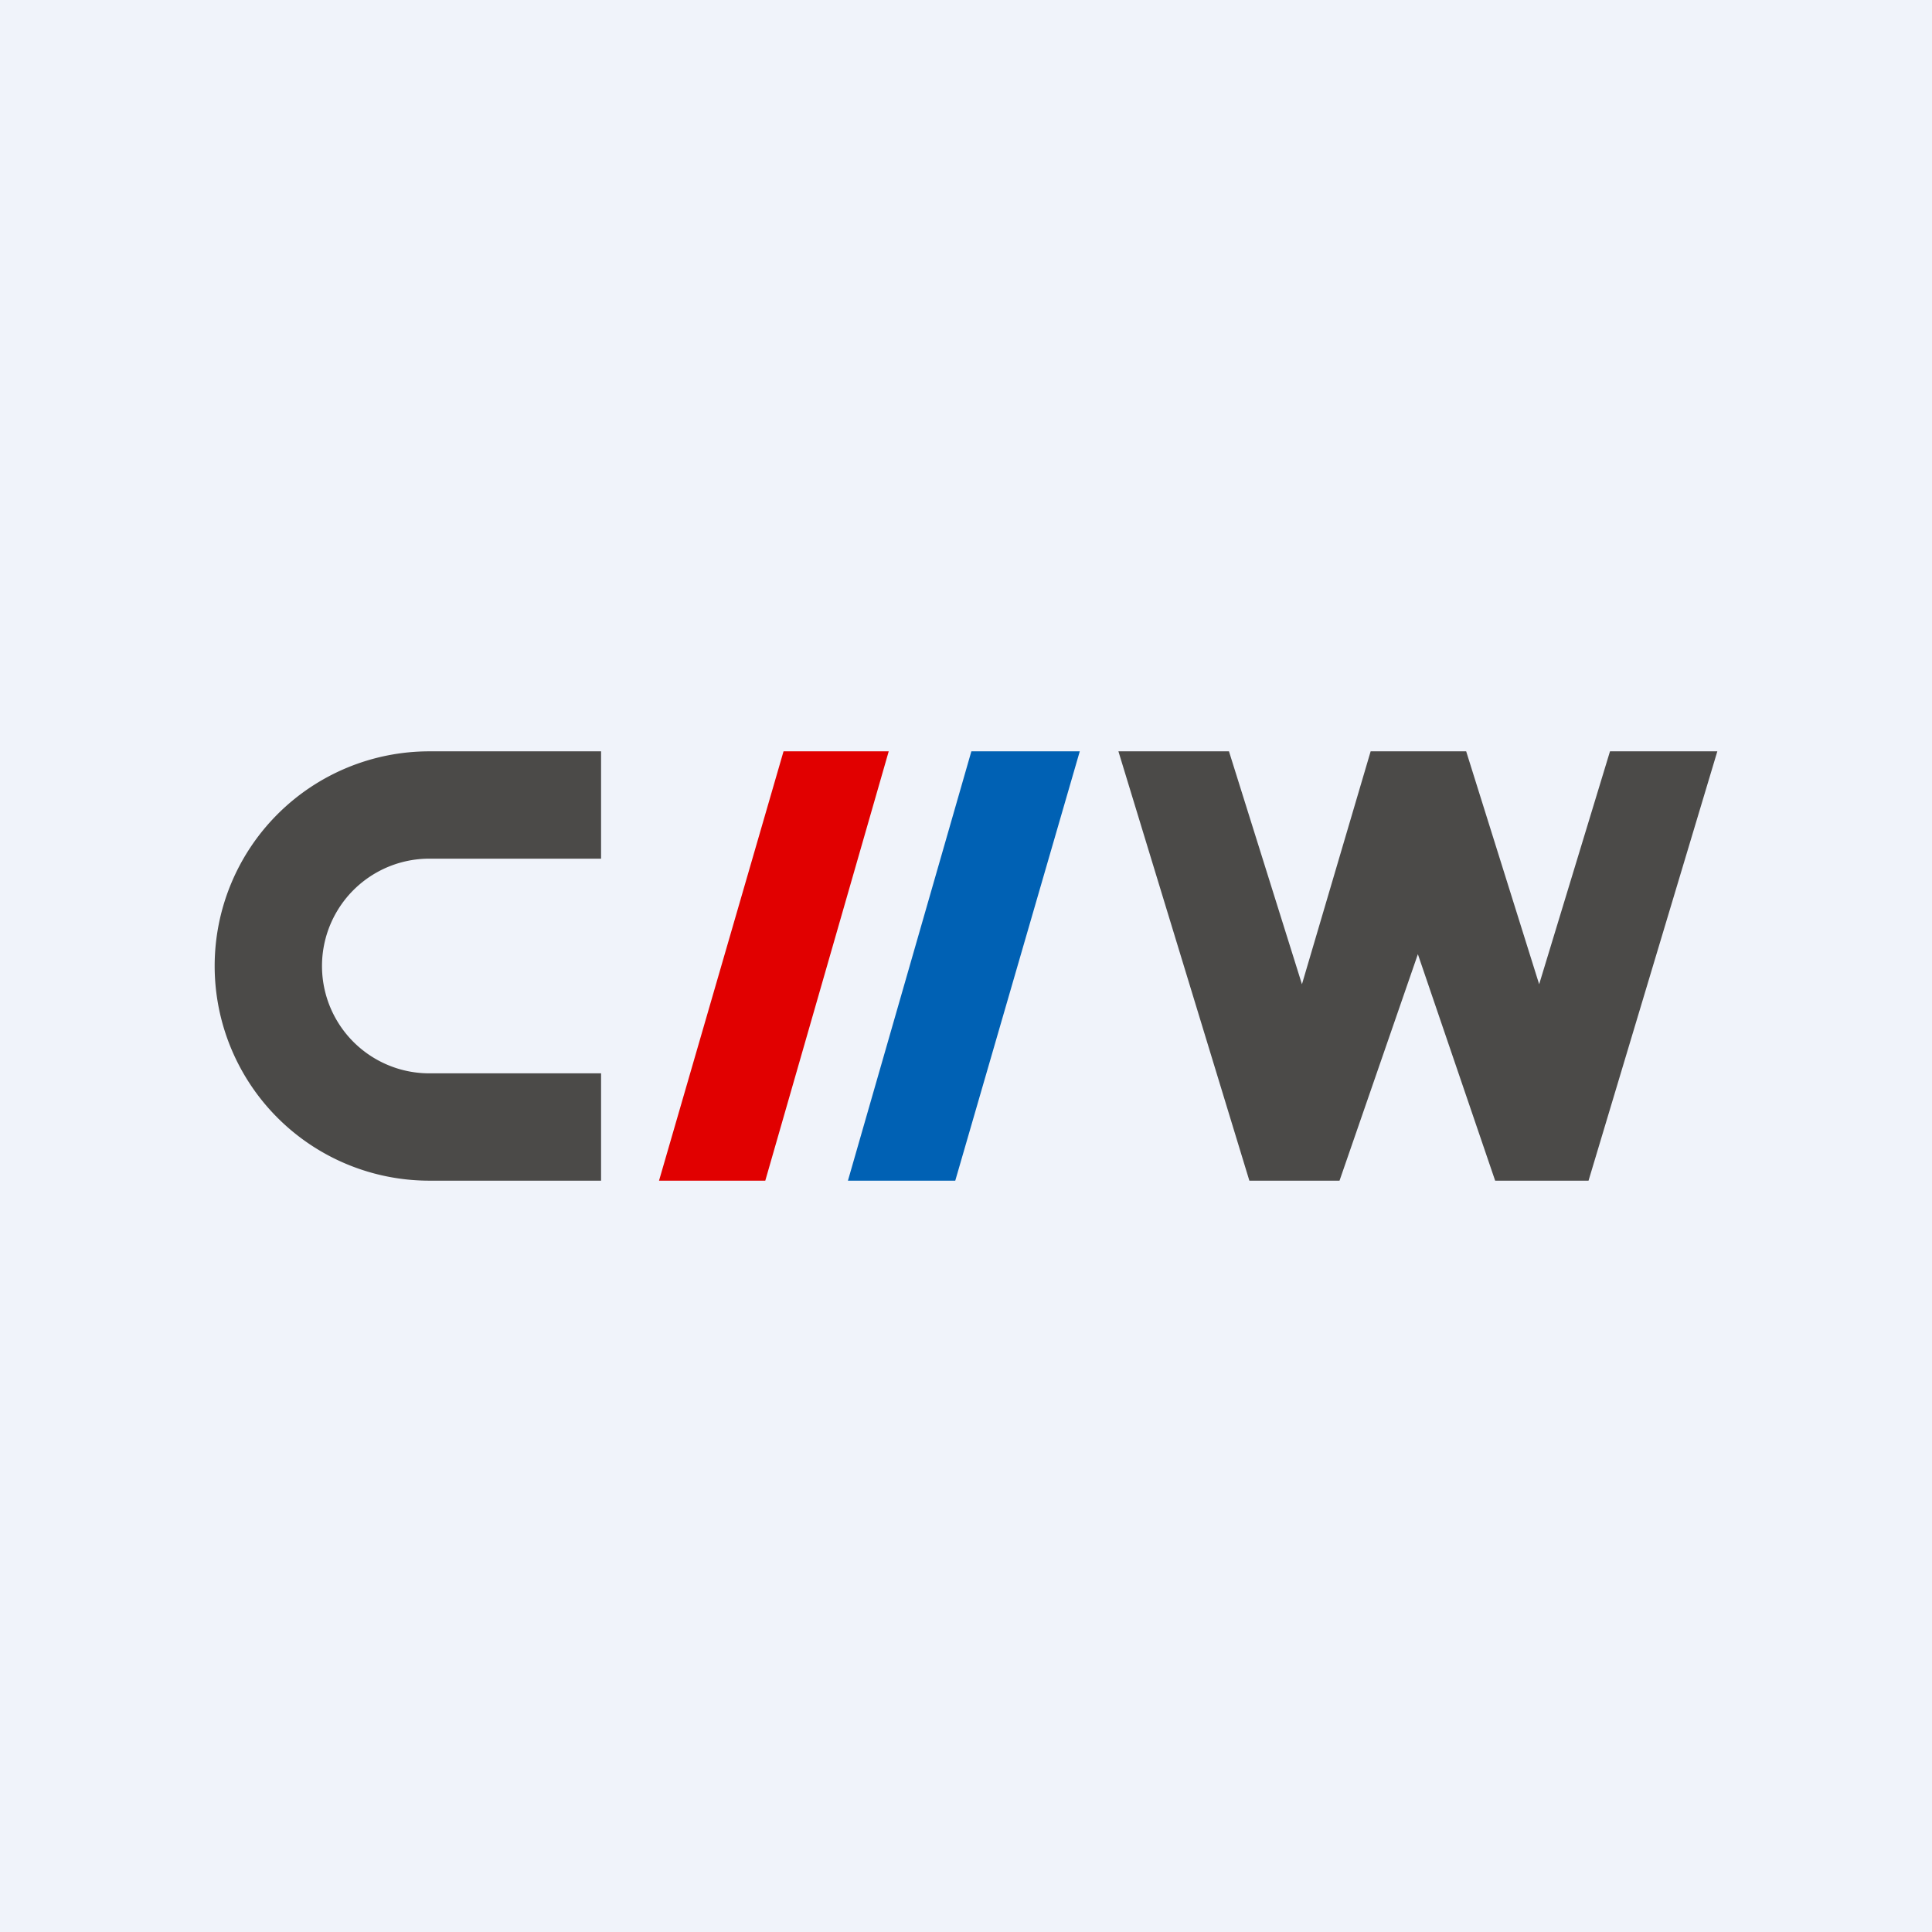
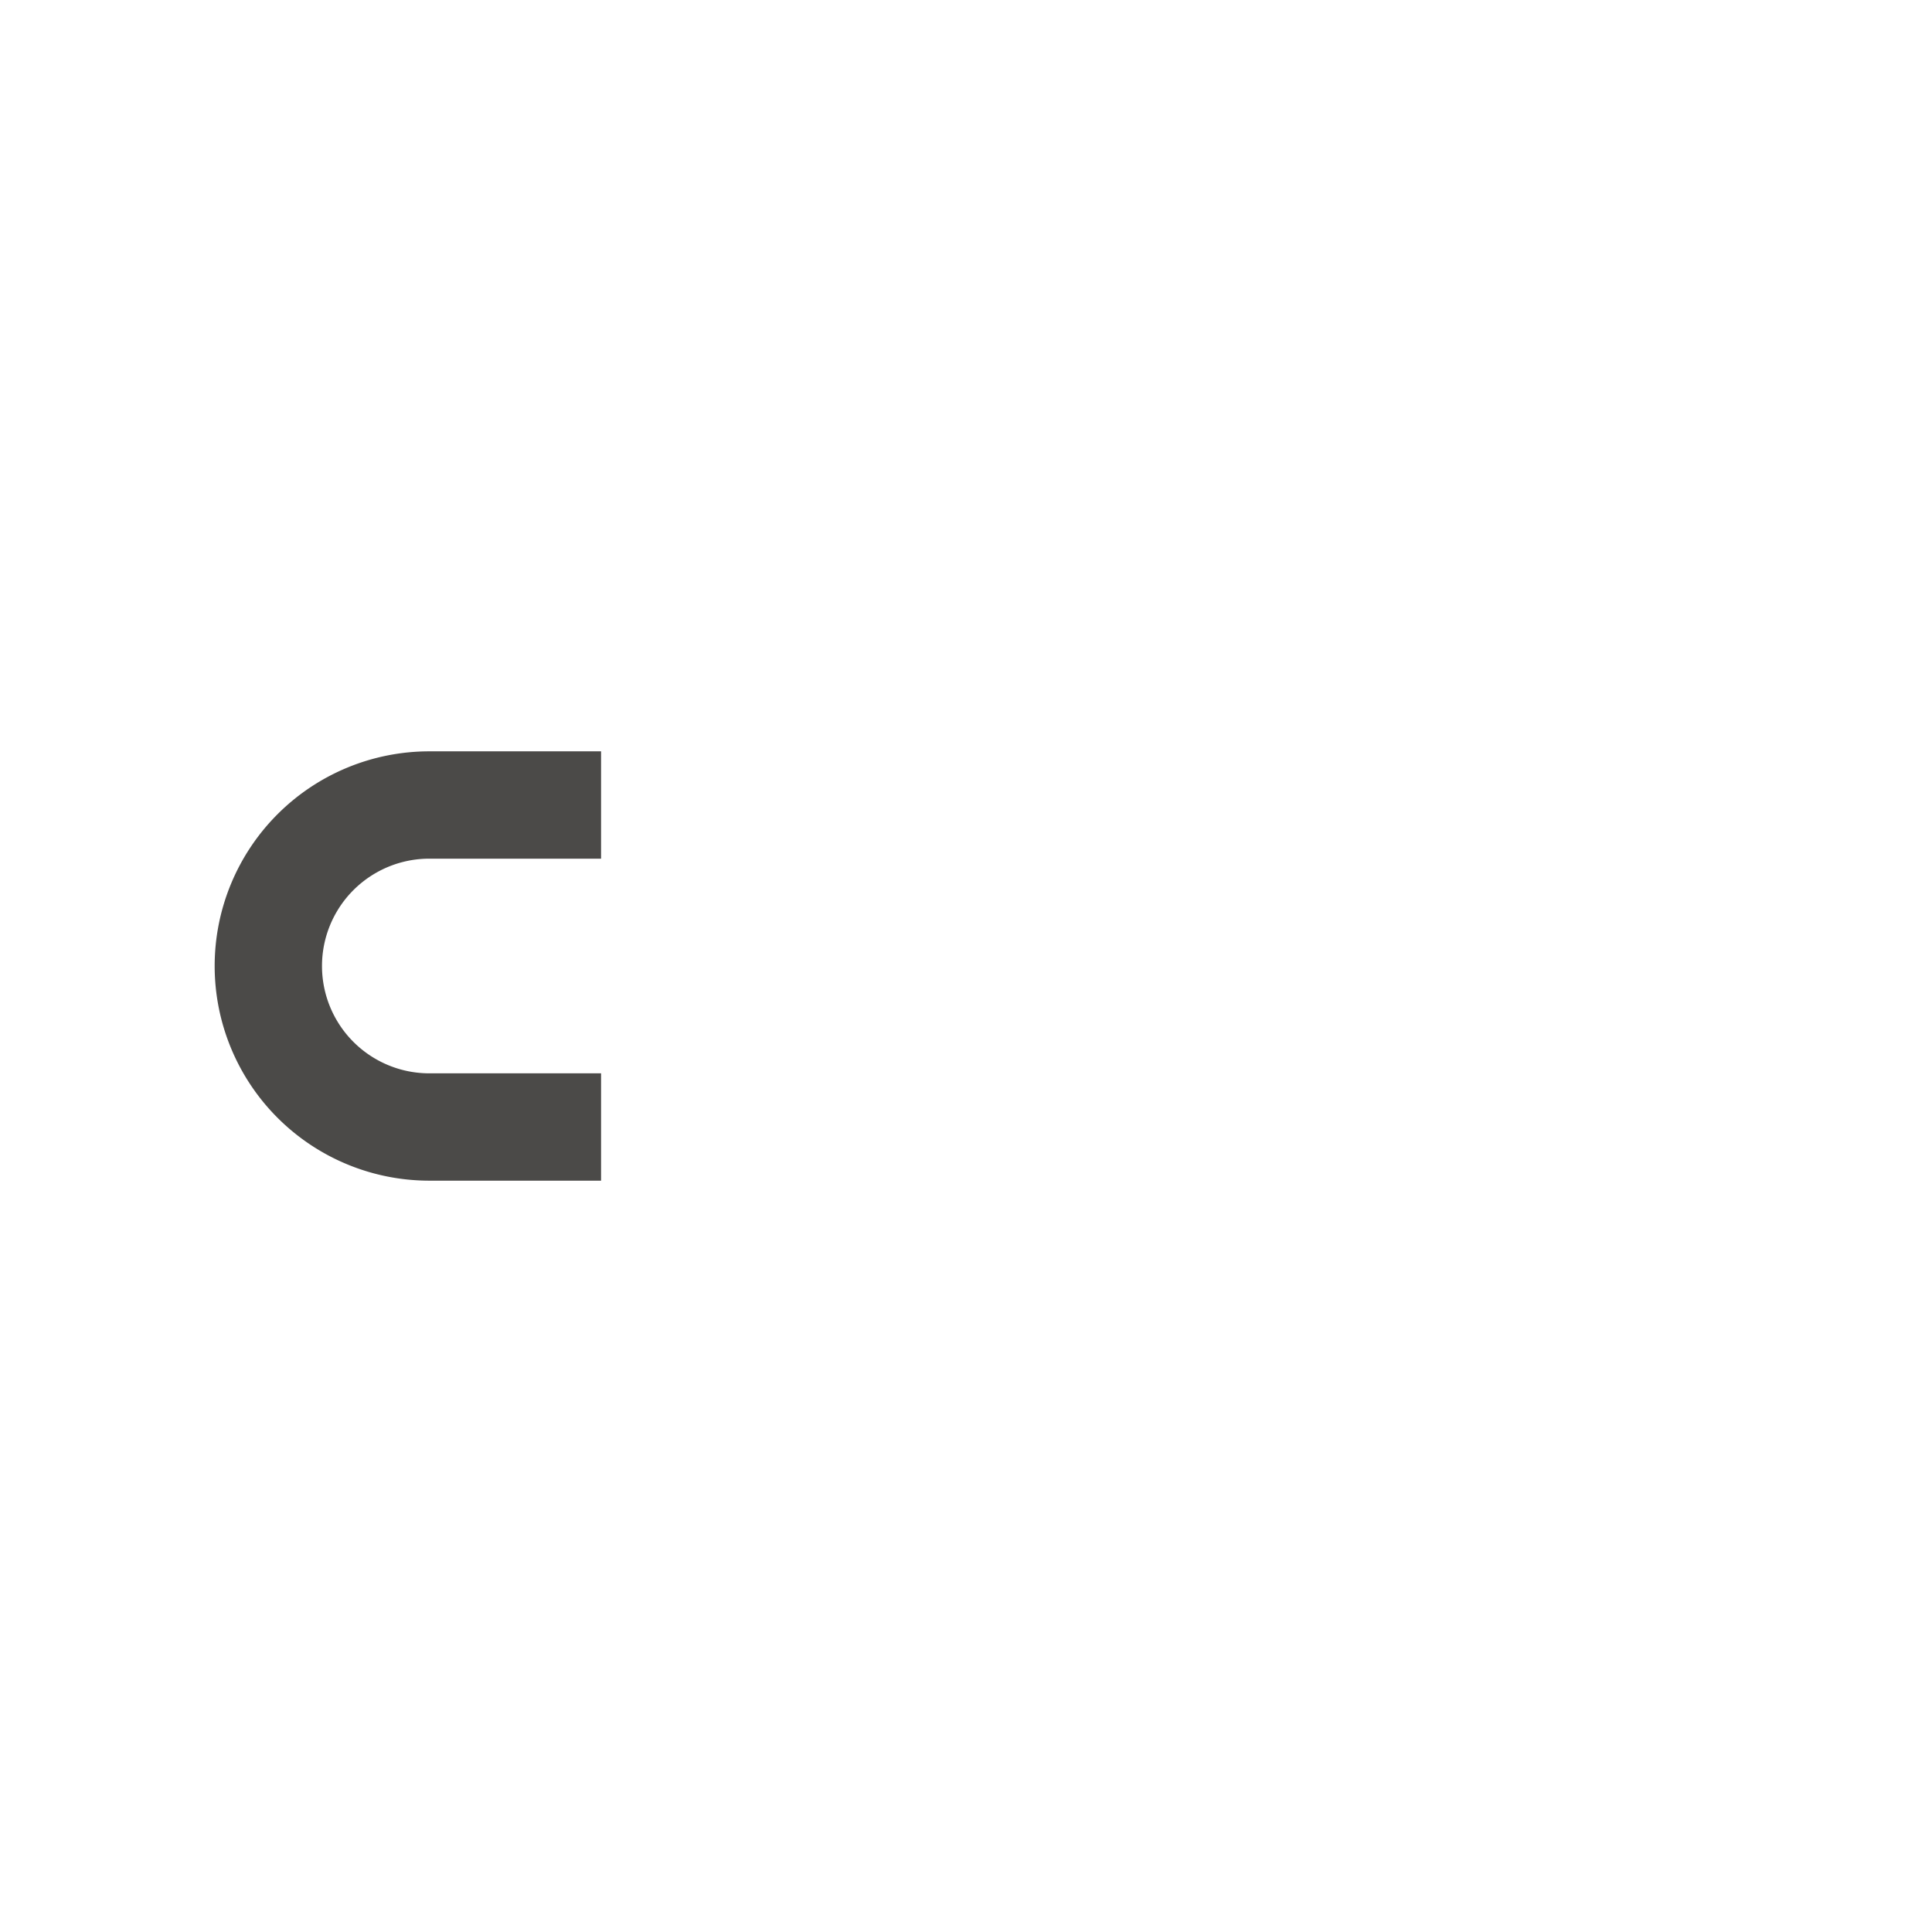
<svg xmlns="http://www.w3.org/2000/svg" width="18" height="18" viewBox="0 0 18 18">
-   <path fill="#F0F3FA" d="M0 0h18v18H0z" />
  <path d="M4 7a2 2 0 1 0 0 4h1.6v-1H4a1 1 0 0 1 0-2h1.6V7H4Z" fill="#4B4A48" />
-   <path d="M7.29 7h.99l-1.15 4h-.99L7.3 7Z" fill="#E10000" />
-   <path d="M9.06 7h1L8.9 11h-1l1.15-4Z" fill="#0061B4" />
-   <path d="m11.64 11-1.22-4h1.03l.68 2.17.64-2.17h.89l.68 2.17L15 7h1l-1.2 4h-.87l-.72-2.11-.73 2.11h-.84Z" fill="#4B4A48" />
</svg>